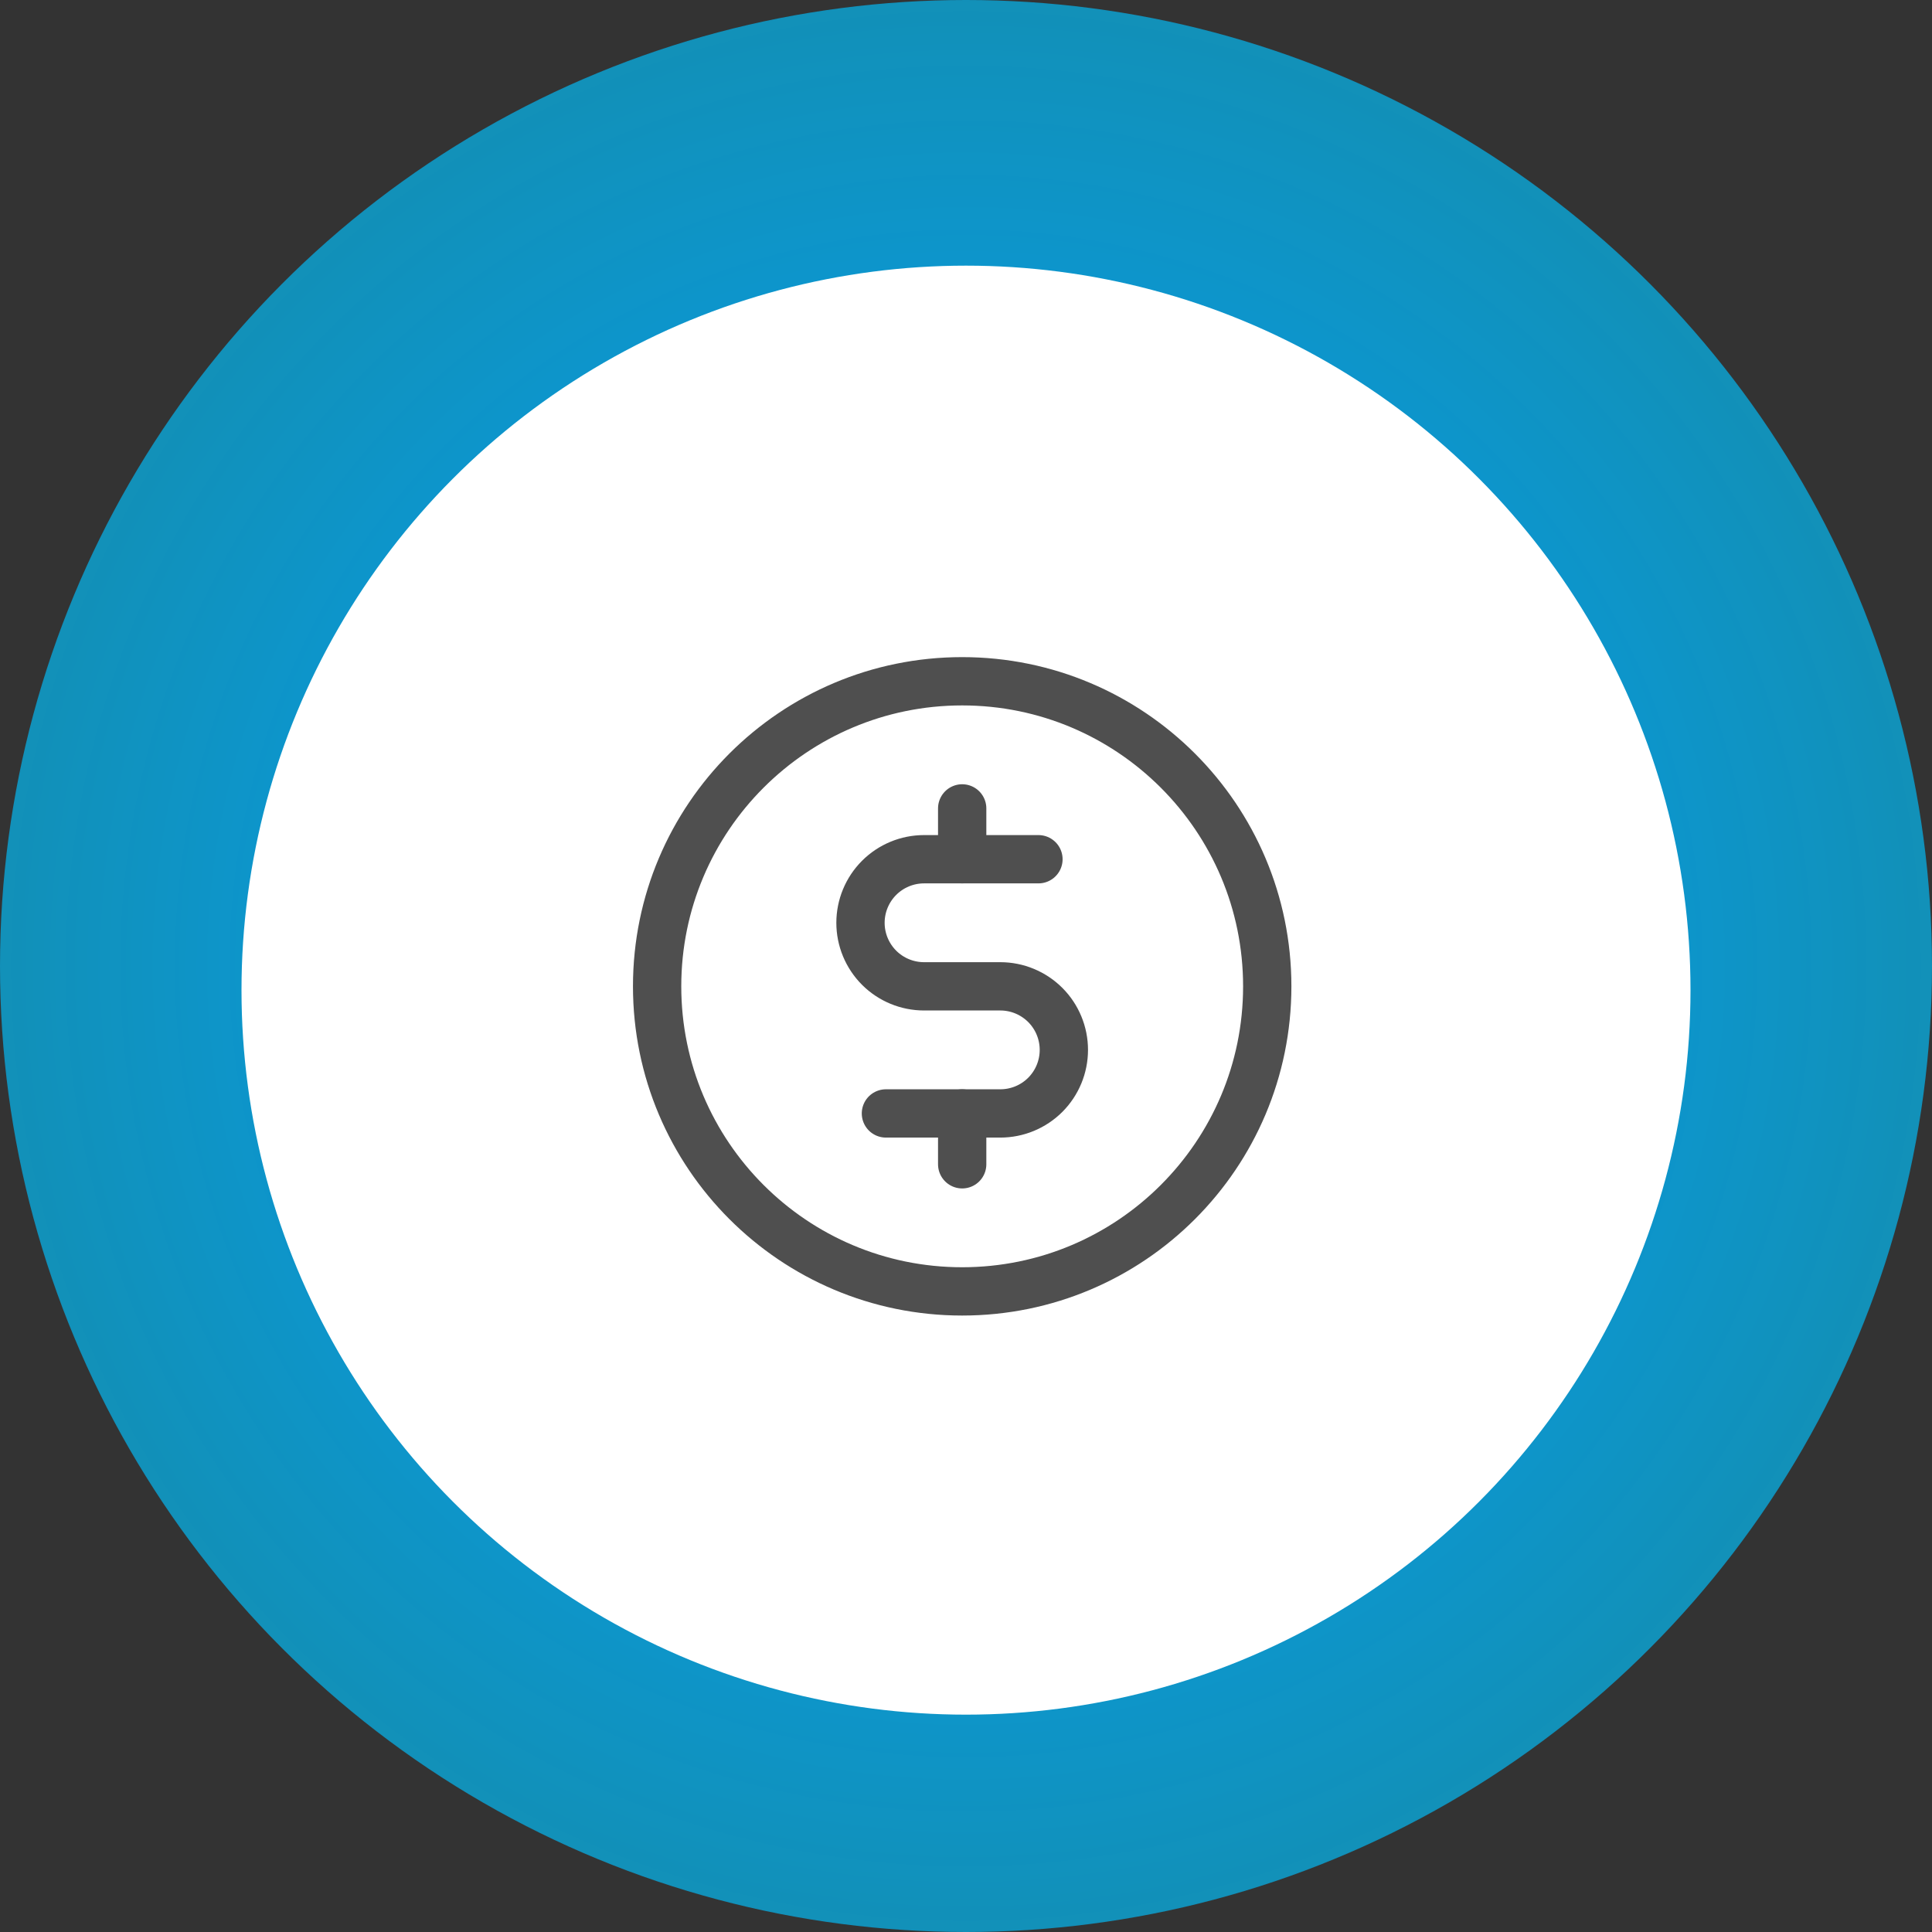
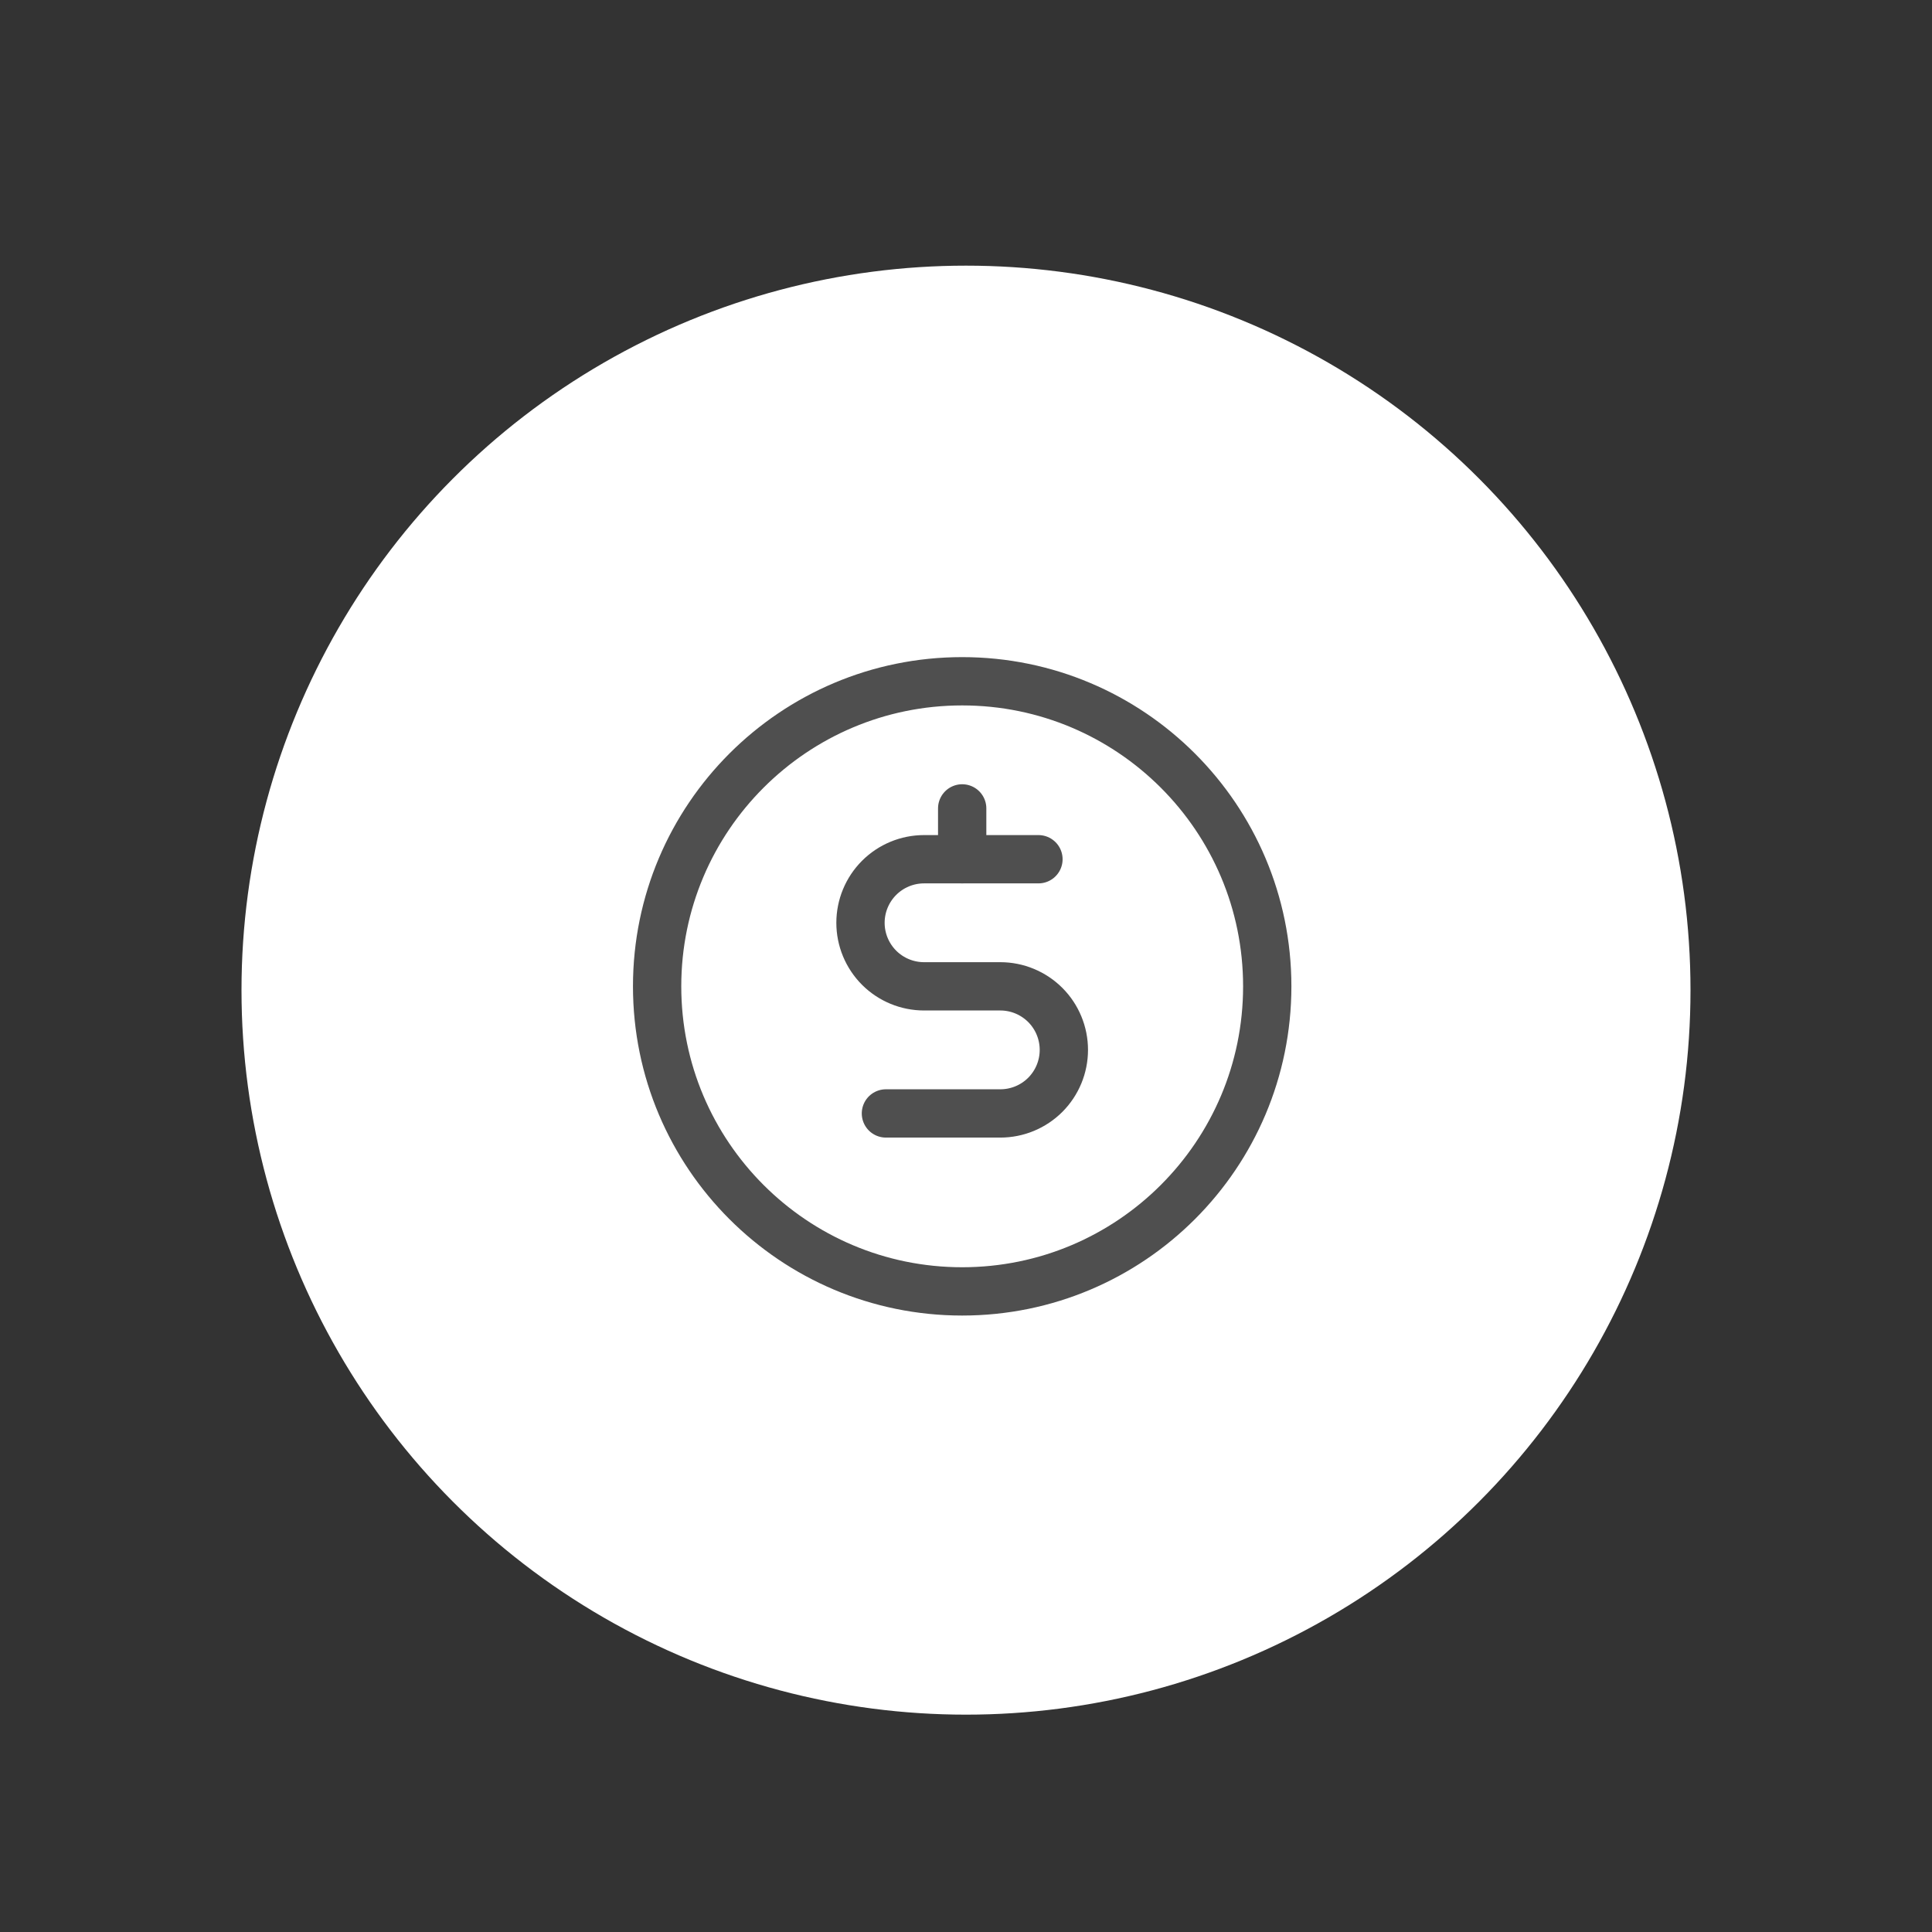
<svg xmlns="http://www.w3.org/2000/svg" width="80" height="80" viewBox="0 0 80 80" fill="none">
  <rect x="0" y="0" width="80" height="80" fill="#333333" stroke="none" />
-   <circle cx="40" cy="40" r="40" fill="url(#paint0_angular_2218_1418)" />
  <circle cx="40" cy="41" r="30" fill="white" />
  <path d="M39.842 33.474V35.579" stroke="#4F4F4F" stroke-width="2" stroke-linecap="round" stroke-linejoin="round" />
-   <path d="M39.842 46.105V48.211" stroke="#4F4F4F" stroke-width="2" stroke-linecap="round" stroke-linejoin="round" />
  <path d="M39.842 53.474C46.818 53.474 52.474 47.818 52.474 40.842C52.474 33.866 46.818 28.21 39.842 28.21C32.866 28.21 27.21 33.866 27.21 40.842C27.21 47.818 32.866 53.474 39.842 53.474Z" stroke="#4F4F4F" stroke-width="2" stroke-linecap="round" stroke-linejoin="round" />
  <path d="M36.684 46.105H41.421C42.119 46.105 42.788 45.828 43.282 45.335C43.775 44.841 44.052 44.172 44.052 43.474C44.052 42.776 43.775 42.106 43.282 41.613C42.788 41.12 42.119 40.842 41.421 40.842H38.263C37.565 40.842 36.896 40.565 36.402 40.072C35.909 39.578 35.631 38.909 35.631 38.211C35.631 37.513 35.909 36.843 36.402 36.35C36.896 35.856 37.565 35.579 38.263 35.579H43" stroke="#4F4F4F" stroke-width="2" stroke-linecap="round" stroke-linejoin="round" />
  <defs>
    <radialGradient id="paint0_angular_2218_1418" cx="0" cy="0" r="1" gradientUnits="userSpaceOnUse" gradientTransform="translate(40 40) rotate(90) scale(40)">
      <stop stop-color="#0099FF" />
      <stop offset="1" stop-color="#00C2FF" stop-opacity="0.65" />
    </radialGradient>
  </defs>
</svg>